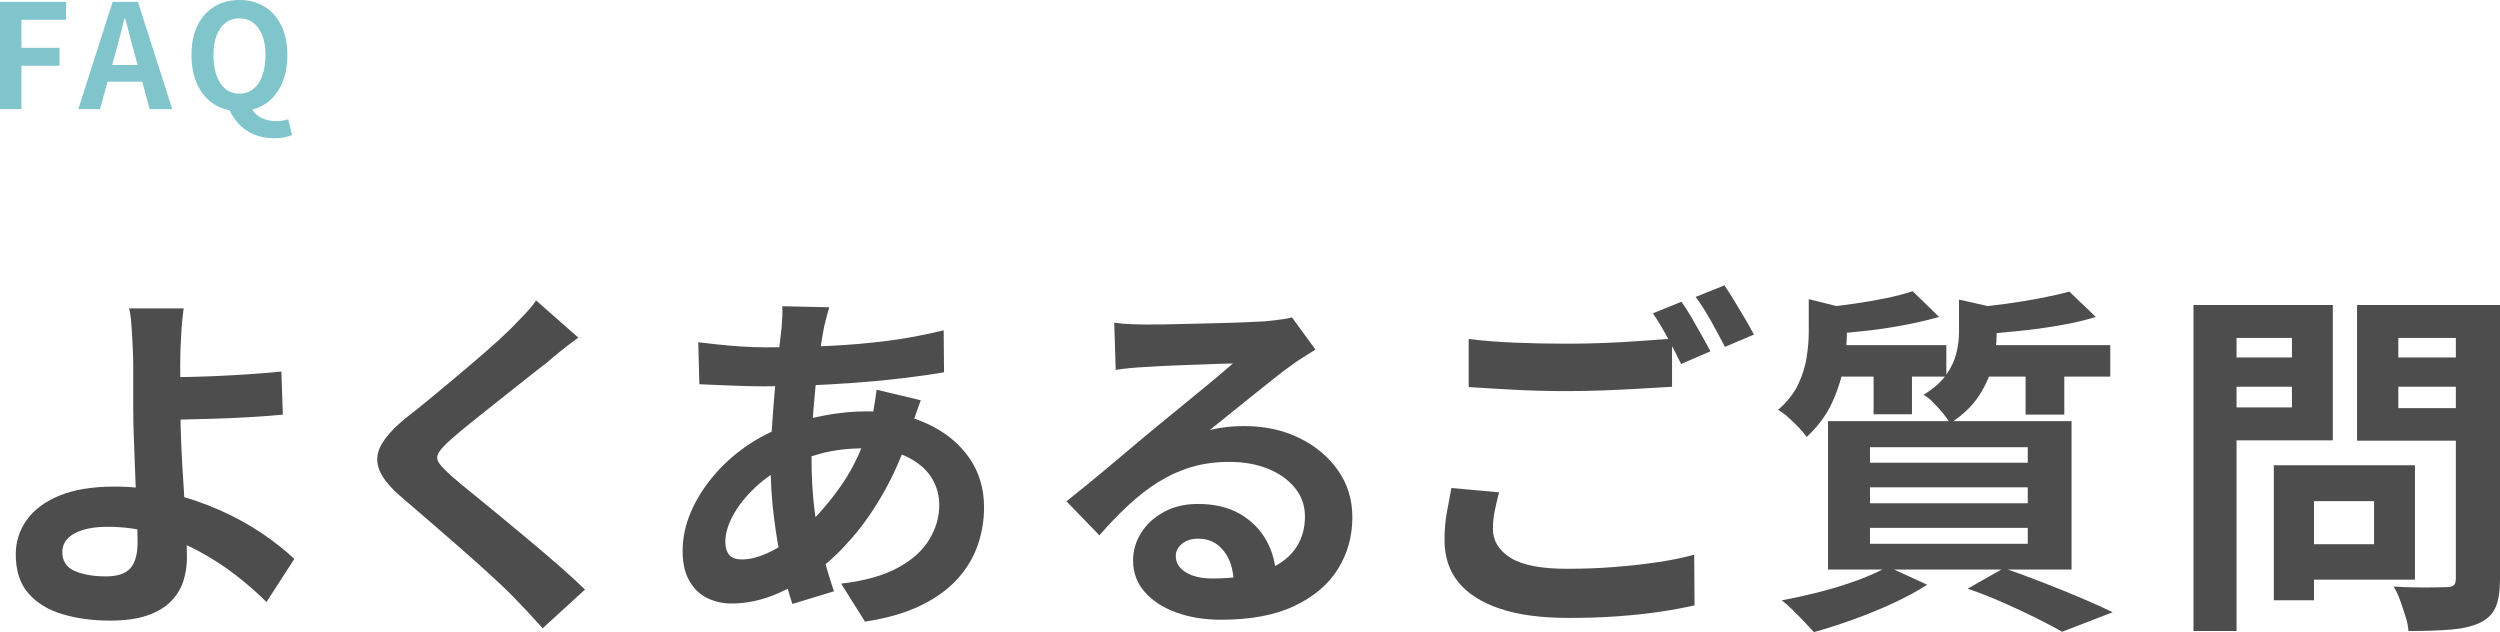
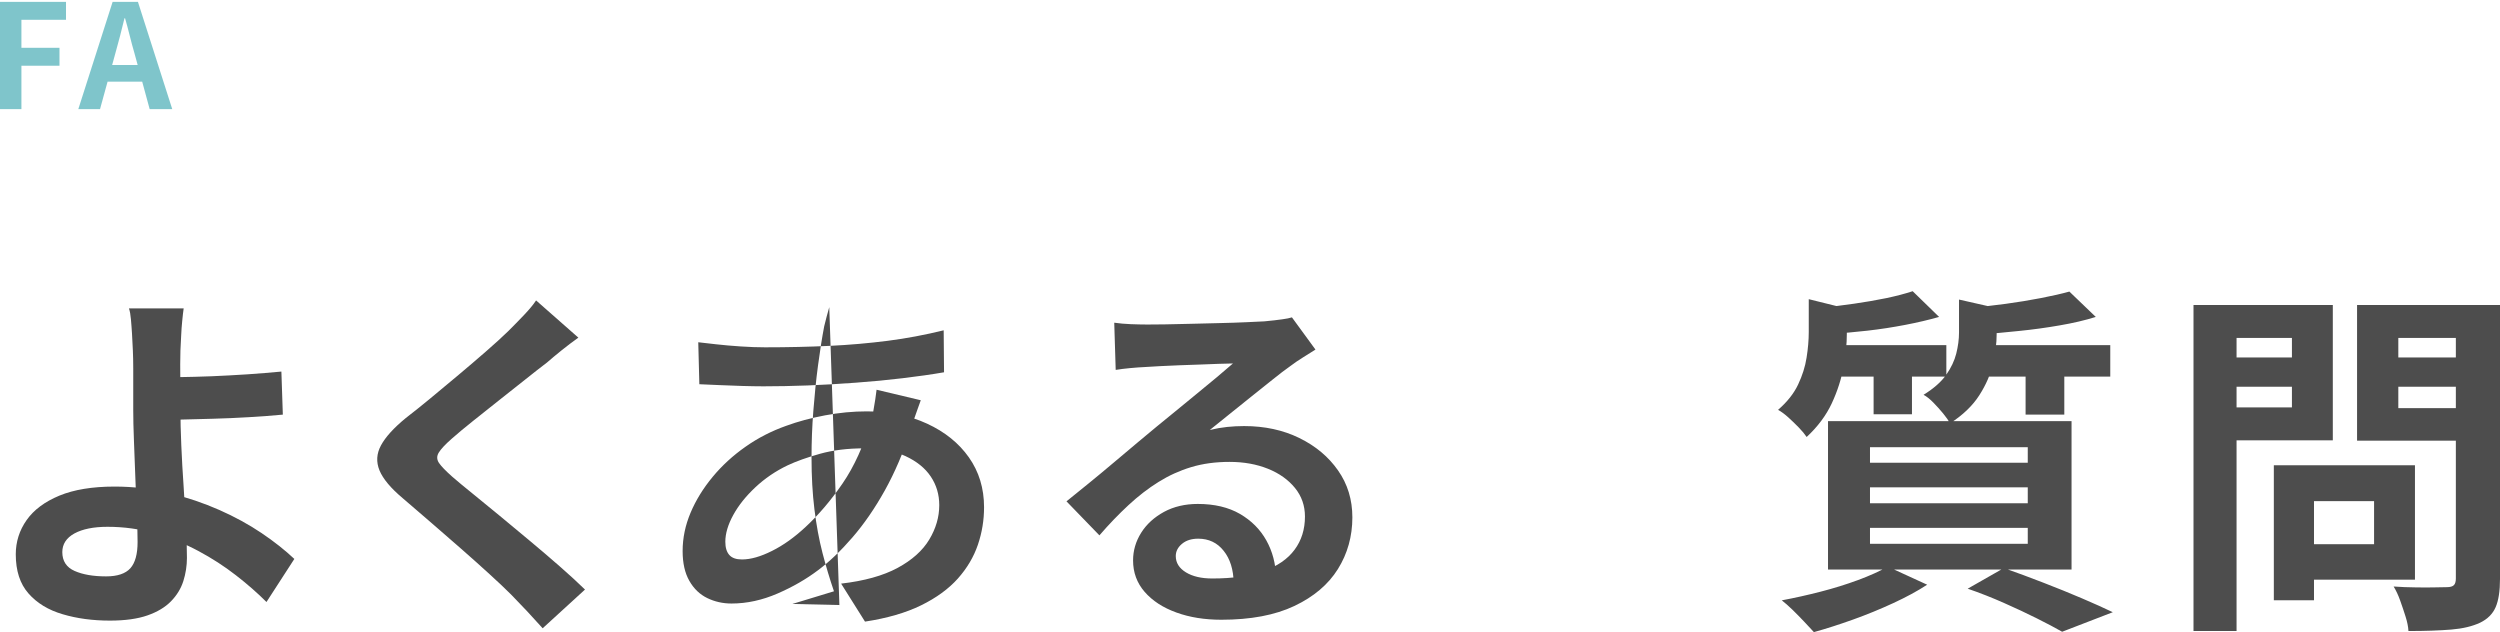
<svg xmlns="http://www.w3.org/2000/svg" id="_レイヤー_2" data-name="レイヤー 2" width="345.43" height="87.34" viewBox="0 0 345.43 87.34">
  <defs>
    <style>
      .cls-1 {
        fill: #4d4d4d;
      }

      .cls-2 {
        fill: #008c98;
      }

      .cls-3 {
        opacity: .5;
      }
    </style>
  </defs>
  <g id="_レイヤー_1-2" data-name="レイヤー 1">
    <g>
      <g>
        <path class="cls-1" d="M25.38,42.59c-.07.47-.13,1.04-.2,1.73-.07.68-.12,1.38-.15,2.1-.03.72-.07,1.39-.1,2.03-.03,1.2-.04,2.5-.02,3.9.02,1.4.02,2.82.02,4.25s.04,3.04.12,4.92c.08,1.88.19,3.83.33,5.83.13,2,.24,3.86.33,5.58.08,1.72.12,3.11.12,4.17s-.17,2.17-.5,3.2c-.33,1.03-.9,1.96-1.7,2.78s-1.88,1.47-3.25,1.95c-1.37.48-3.1.72-5.2.72-2.37,0-4.54-.29-6.52-.88-1.98-.58-3.56-1.54-4.73-2.88-1.17-1.33-1.75-3.13-1.75-5.4,0-1.73.5-3.31,1.5-4.73,1-1.42,2.51-2.54,4.53-3.38,2.02-.83,4.56-1.25,7.62-1.25,2.6,0,5.12.3,7.57.9,2.45.6,4.75,1.38,6.9,2.33,2.15.95,4.1,2.02,5.85,3.2s3.26,2.38,4.52,3.57l-3.85,5.95c-1.23-1.23-2.64-2.47-4.23-3.7-1.58-1.23-3.31-2.35-5.18-3.35-1.87-1-3.86-1.81-5.97-2.42-2.12-.62-4.31-.92-6.58-.92-1.93,0-3.46.31-4.58.92-1.12.62-1.67,1.48-1.67,2.58,0,1.23.57,2.1,1.7,2.6,1.13.5,2.58.75,4.35.75,1.57,0,2.68-.38,3.35-1.12.67-.75,1-1.96,1-3.62,0-.87-.03-2.07-.1-3.62-.07-1.55-.13-3.23-.2-5.05-.07-1.82-.13-3.58-.2-5.27-.07-1.7-.1-3.15-.1-4.35v-5.75c0-.9-.02-1.7-.05-2.4-.03-.83-.08-1.62-.12-2.35s-.1-1.4-.15-2c-.05-.6-.14-1.1-.27-1.5h7.55ZM21.53,52.14c.73,0,1.78,0,3.15-.03,1.37-.02,2.88-.06,4.53-.12,1.65-.07,3.32-.16,5-.27,1.68-.12,3.24-.24,4.67-.38l.2,5.95c-1.4.13-2.95.25-4.65.35-1.7.1-3.38.18-5.05.22-1.67.05-3.19.09-4.58.12-1.38.03-2.46.05-3.22.05l-.05-5.9Z" />
        <path class="cls-1" d="M79.93,46.64c-.8.57-1.58,1.16-2.35,1.78-.77.62-1.43,1.17-2,1.67-.83.63-1.83,1.41-2.98,2.33-1.15.92-2.35,1.87-3.6,2.85-1.25.98-2.46,1.94-3.62,2.88-1.17.93-2.17,1.77-3,2.5-.87.77-1.45,1.39-1.75,1.88-.3.48-.29.96.02,1.43.32.47.93,1.1,1.83,1.9.73.63,1.67,1.42,2.83,2.35,1.15.93,2.4,1.96,3.75,3.07,1.35,1.12,2.73,2.27,4.15,3.45,1.42,1.18,2.78,2.35,4.1,3.5,1.32,1.15,2.49,2.23,3.52,3.23l-5.85,5.35c-1.4-1.57-2.85-3.12-4.35-4.65-.77-.77-1.76-1.71-2.98-2.82s-2.53-2.29-3.95-3.53c-1.42-1.23-2.83-2.46-4.23-3.68-1.4-1.22-2.67-2.31-3.8-3.27-1.67-1.4-2.74-2.68-3.23-3.85-.48-1.17-.42-2.32.2-3.47.62-1.15,1.76-2.41,3.43-3.78,1-.77,2.13-1.67,3.4-2.72,1.27-1.05,2.57-2.13,3.9-3.25,1.33-1.12,2.6-2.2,3.8-3.25,1.2-1.05,2.22-1.97,3.05-2.78.73-.73,1.47-1.48,2.2-2.25.73-.77,1.28-1.43,1.65-2l5.85,5.15Z" />
-         <path class="cls-1" d="M127.23,55.29c-.1.3-.25.72-.45,1.25s-.39,1.08-.58,1.65c-.18.57-.32,1.02-.42,1.35-.97,3-2.14,5.74-3.52,8.22-1.38,2.48-2.88,4.65-4.48,6.5s-3.18,3.36-4.75,4.53c-1.63,1.23-3.5,2.31-5.6,3.22s-4.22,1.38-6.35,1.38c-1.2,0-2.32-.25-3.35-.75-1.03-.5-1.86-1.29-2.48-2.38-.62-1.08-.93-2.46-.93-4.12,0-1.8.37-3.57,1.1-5.3.73-1.73,1.75-3.38,3.05-4.95,1.3-1.57,2.82-2.96,4.55-4.17,1.73-1.22,3.6-2.17,5.6-2.88,1.63-.6,3.42-1.08,5.38-1.45,1.95-.37,3.88-.55,5.77-.55,3.1,0,5.88.57,8.33,1.7,2.45,1.13,4.38,2.68,5.77,4.65s2.1,4.27,2.1,6.9c0,1.77-.28,3.49-.85,5.17-.57,1.68-1.49,3.24-2.77,4.68-1.28,1.43-2.98,2.67-5.08,3.7s-4.68,1.78-7.75,2.25l-3.3-5.25c3.2-.37,5.8-1.09,7.8-2.17s3.46-2.39,4.38-3.92c.92-1.53,1.38-3.12,1.38-4.75,0-1.47-.39-2.78-1.17-3.95-.78-1.17-1.95-2.11-3.5-2.83-1.55-.72-3.46-1.07-5.73-1.07s-4.29.25-6.08.75c-1.78.5-3.27,1.03-4.48,1.6-1.67.8-3.15,1.81-4.45,3.03-1.3,1.22-2.32,2.49-3.05,3.82-.73,1.33-1.1,2.57-1.1,3.7,0,.8.18,1.41.55,1.83.37.42.95.62,1.75.62,1.2,0,2.58-.39,4.15-1.18,1.57-.78,3.12-1.89,4.65-3.32,1.8-1.67,3.5-3.67,5.1-6,1.6-2.33,2.92-5.23,3.95-8.7.1-.33.2-.77.3-1.3s.19-1.08.27-1.62c.08-.55.14-.99.18-1.33l6.1,1.45ZM105.68,47.99c3.17,0,6.14-.07,8.93-.2,2.78-.13,5.47-.37,8.05-.7,2.58-.33,5.16-.82,7.73-1.45l.05,5.8c-1.73.3-3.64.57-5.73.82-2.08.25-4.25.46-6.5.62-2.25.17-4.46.29-6.62.38-2.17.08-4.2.12-6.1.12-.87,0-1.84-.02-2.93-.05-1.08-.03-2.15-.08-3.2-.12-1.05-.05-1.96-.09-2.73-.12l-.15-5.8c.57.07,1.38.16,2.45.28,1.07.12,2.21.22,3.43.3,1.22.08,2.32.12,3.32.12ZM114.58,42.44c-.13.47-.26.92-.38,1.38-.12.45-.22.88-.32,1.27-.3,1.57-.58,3.36-.85,5.38-.27,2.02-.48,4.12-.65,6.3-.17,2.18-.25,4.33-.25,6.43,0,2.6.13,4.99.4,7.17.27,2.18.64,4.2,1.12,6.05.48,1.85,1.01,3.61,1.58,5.28l-5.75,1.75c-.5-1.5-.98-3.28-1.43-5.35-.45-2.07-.82-4.29-1.12-6.67-.3-2.38-.45-4.79-.45-7.22,0-1.67.06-3.34.17-5.03.12-1.68.24-3.35.38-5,.13-1.65.29-3.23.48-4.75.18-1.52.34-2.89.48-4.12.03-.47.07-.97.1-1.53.03-.55.03-1.04,0-1.47l6.5.15Z" />
+         <path class="cls-1" d="M127.23,55.29c-.1.3-.25.72-.45,1.25s-.39,1.08-.58,1.65c-.18.57-.32,1.02-.42,1.35-.97,3-2.14,5.74-3.52,8.22-1.38,2.48-2.88,4.65-4.48,6.5s-3.18,3.36-4.75,4.53c-1.63,1.23-3.5,2.31-5.6,3.22s-4.22,1.38-6.35,1.38c-1.2,0-2.32-.25-3.35-.75-1.03-.5-1.86-1.29-2.48-2.38-.62-1.08-.93-2.46-.93-4.12,0-1.8.37-3.57,1.1-5.3.73-1.73,1.75-3.38,3.05-4.95,1.3-1.57,2.82-2.96,4.55-4.17,1.73-1.22,3.6-2.17,5.6-2.88,1.63-.6,3.42-1.08,5.38-1.45,1.95-.37,3.88-.55,5.77-.55,3.1,0,5.88.57,8.33,1.7,2.45,1.13,4.38,2.68,5.77,4.65s2.1,4.27,2.1,6.9c0,1.77-.28,3.49-.85,5.17-.57,1.68-1.49,3.24-2.77,4.68-1.28,1.43-2.98,2.67-5.08,3.7s-4.68,1.78-7.75,2.25l-3.3-5.25c3.2-.37,5.8-1.09,7.8-2.17s3.46-2.39,4.38-3.92c.92-1.53,1.38-3.12,1.38-4.75,0-1.47-.39-2.78-1.17-3.95-.78-1.17-1.95-2.11-3.5-2.83-1.55-.72-3.46-1.07-5.73-1.07s-4.29.25-6.08.75c-1.78.5-3.27,1.03-4.48,1.6-1.67.8-3.15,1.81-4.45,3.03-1.3,1.22-2.32,2.49-3.05,3.82-.73,1.33-1.1,2.57-1.1,3.7,0,.8.18,1.41.55,1.83.37.42.95.62,1.75.62,1.2,0,2.58-.39,4.15-1.18,1.57-.78,3.12-1.89,4.65-3.32,1.8-1.67,3.5-3.67,5.1-6,1.6-2.33,2.92-5.23,3.95-8.7.1-.33.2-.77.3-1.3s.19-1.08.27-1.62c.08-.55.14-.99.18-1.33l6.1,1.45ZM105.68,47.99c3.17,0,6.14-.07,8.93-.2,2.78-.13,5.47-.37,8.05-.7,2.58-.33,5.16-.82,7.73-1.45l.05,5.8c-1.73.3-3.64.57-5.73.82-2.08.25-4.25.46-6.5.62-2.25.17-4.46.29-6.62.38-2.17.08-4.2.12-6.1.12-.87,0-1.84-.02-2.93-.05-1.08-.03-2.15-.08-3.2-.12-1.05-.05-1.96-.09-2.73-.12l-.15-5.8c.57.07,1.38.16,2.45.28,1.07.12,2.21.22,3.43.3,1.22.08,2.32.12,3.32.12ZM114.58,42.44c-.13.47-.26.92-.38,1.38-.12.45-.22.88-.32,1.27-.3,1.57-.58,3.36-.85,5.38-.27,2.02-.48,4.12-.65,6.3-.17,2.18-.25,4.33-.25,6.43,0,2.6.13,4.99.4,7.17.27,2.18.64,4.2,1.12,6.05.48,1.85,1.01,3.61,1.58,5.28l-5.75,1.75l6.5.15Z" />
        <path class="cls-1" d="M153.98,44.59c.7.1,1.45.17,2.25.2s1.57.05,2.3.05c.53,0,1.33,0,2.4-.02,1.07-.02,2.27-.04,3.62-.08,1.35-.03,2.69-.07,4.02-.1,1.33-.03,2.54-.07,3.62-.12,1.08-.05,1.92-.09,2.52-.12,1.03-.1,1.85-.19,2.45-.28.6-.08,1.05-.17,1.35-.27l3.25,4.45c-.57.37-1.15.73-1.75,1.1-.6.37-1.18.77-1.75,1.2-.67.47-1.47,1.08-2.4,1.83-.93.75-1.92,1.54-2.98,2.38-1.05.83-2.07,1.65-3.05,2.45-.98.8-1.88,1.52-2.67,2.15.83-.2,1.63-.34,2.4-.42.77-.08,1.55-.12,2.35-.12,2.83,0,5.38.55,7.62,1.65,2.25,1.1,4.03,2.59,5.35,4.48,1.32,1.88,1.98,4.04,1.98,6.48,0,2.63-.67,5.02-2,7.15-1.33,2.13-3.34,3.83-6.02,5.1-2.68,1.27-6.04,1.9-10.08,1.9-2.3,0-4.38-.33-6.22-1-1.85-.67-3.31-1.62-4.38-2.85-1.07-1.23-1.6-2.68-1.6-4.35,0-1.37.38-2.64,1.12-3.82s1.8-2.14,3.15-2.88c1.35-.73,2.91-1.1,4.67-1.1,2.3,0,4.24.46,5.83,1.38,1.58.92,2.8,2.14,3.65,3.67s1.29,3.22,1.33,5.05l-5.85.8c-.03-1.83-.49-3.31-1.38-4.42-.88-1.12-2.06-1.68-3.52-1.68-.93,0-1.68.24-2.25.72-.57.48-.85,1.04-.85,1.68,0,.93.47,1.68,1.4,2.25.93.57,2.15.85,3.65.85,2.83,0,5.2-.34,7.1-1.03,1.9-.68,3.33-1.67,4.27-2.95.95-1.28,1.43-2.81,1.43-4.58,0-1.5-.46-2.82-1.38-3.95-.92-1.13-2.16-2.02-3.73-2.65-1.57-.63-3.33-.95-5.3-.95s-3.7.24-5.3.72c-1.6.48-3.11,1.17-4.52,2.05-1.42.88-2.8,1.95-4.15,3.2s-2.69,2.64-4.02,4.18l-4.55-4.7c.9-.73,1.92-1.56,3.05-2.47,1.13-.92,2.29-1.88,3.47-2.88,1.18-1,2.3-1.94,3.35-2.82,1.05-.88,1.94-1.62,2.68-2.23.7-.57,1.52-1.23,2.45-2,.93-.77,1.9-1.56,2.9-2.38,1-.82,1.95-1.6,2.85-2.35s1.65-1.39,2.25-1.92c-.5,0-1.15.02-1.95.05-.8.03-1.68.07-2.62.1-.95.03-1.9.07-2.85.1-.95.03-1.83.07-2.65.12-.82.05-1.49.09-2.03.12-.67.03-1.37.08-2.1.15-.73.07-1.4.15-2,.25l-.2-6.5Z" />
-         <path class="cls-1" d="M207.13,68.04c-.23.87-.43,1.72-.6,2.55-.17.83-.25,1.67-.25,2.5,0,1.63.81,2.96,2.43,3.98,1.62,1.02,4.22,1.52,7.82,1.52,2.27,0,4.46-.08,6.58-.25,2.12-.17,4.11-.39,5.98-.67,1.87-.28,3.53-.62,5-1.03l.05,7c-1.43.33-3.06.63-4.88.9-1.82.27-3.77.47-5.85.62-2.08.15-4.29.22-6.62.22-3.83,0-7.02-.42-9.55-1.28-2.53-.85-4.44-2.07-5.73-3.65-1.28-1.58-1.92-3.52-1.92-5.83,0-1.43.12-2.76.35-3.97.23-1.22.43-2.29.6-3.22l6.6.6ZM202.93,46.84c1.83.23,3.9.4,6.2.5s4.77.15,7.4.15c1.67,0,3.37-.03,5.1-.1,1.73-.07,3.42-.16,5.05-.28,1.63-.12,3.08-.22,4.35-.32v6.65c-1.17.07-2.57.15-4.23.25-1.65.1-3.37.18-5.15.25-1.78.07-3.48.1-5.07.1-2.6,0-5.02-.06-7.25-.18-2.23-.12-4.37-.24-6.4-.38v-6.65ZM232.33,41.69c.43.6.89,1.32,1.38,2.15.48.83.96,1.67,1.42,2.5.47.83.87,1.57,1.2,2.2l-4.05,1.75c-.5-1.03-1.11-2.22-1.82-3.55-.72-1.33-1.41-2.48-2.08-3.45l3.95-1.6ZM238.28,39.44c.43.63.9,1.37,1.4,2.2.5.83.99,1.66,1.48,2.47.48.82.88,1.53,1.18,2.12l-4,1.7c-.53-1.03-1.17-2.21-1.9-3.53-.73-1.32-1.45-2.44-2.15-3.38l4-1.6Z" />
        <path class="cls-1" d="M249.93,41.34l6.45,1.6c-.03.4-.43.67-1.2.8v2.45c0,1.3-.15,2.79-.45,4.47-.3,1.68-.84,3.37-1.62,5.05-.78,1.68-1.94,3.24-3.48,4.67-.27-.4-.63-.84-1.1-1.32-.47-.48-.95-.95-1.45-1.4-.5-.45-.97-.79-1.4-1.03,1.27-1.1,2.19-2.27,2.77-3.5.58-1.23.98-2.47,1.17-3.72.2-1.25.3-2.43.3-3.53v-4.55ZM260.83,78.29l5.45,2.5c-1.33.87-2.9,1.72-4.7,2.55s-3.65,1.59-5.55,2.27c-1.9.68-3.7,1.26-5.4,1.73-.37-.4-.81-.88-1.32-1.42-.52-.55-1.06-1.1-1.62-1.65-.57-.55-1.07-.99-1.5-1.32,1.77-.33,3.56-.73,5.38-1.2,1.82-.47,3.53-1,5.15-1.6,1.62-.6,2.99-1.22,4.12-1.85ZM264.28,40.24l3.65,3.55c-1.4.4-2.96.77-4.68,1.1-1.72.33-3.46.6-5.22.8-1.77.2-3.47.35-5.1.45-.1-.5-.27-1.11-.52-1.82s-.53-1.31-.83-1.78c1.53-.17,3.08-.36,4.62-.58,1.55-.22,3.03-.48,4.45-.77,1.42-.3,2.62-.62,3.62-.95ZM252.28,47.69h16.65v4.35h-16.65v-4.35ZM252.58,58.19h33.65v20.5h-33.65v-20.5ZM258.38,61.79v2.15h21.8v-2.15h-21.8ZM258.38,67.34v2.2h21.8v-2.2h-21.8ZM258.38,72.94v2.2h21.8v-2.2h-21.8ZM258.88,49.14h5.3v8.1h-5.3v-8.1ZM270.68,41.39l6.4,1.45c-.03.47-.43.75-1.2.85v2.55c0,1.17-.17,2.49-.5,3.98-.33,1.48-.97,2.95-1.9,4.4-.93,1.45-2.28,2.74-4.05,3.88-.2-.4-.52-.86-.95-1.38-.43-.52-.88-1.02-1.35-1.5-.47-.48-.92-.84-1.35-1.07,1.4-.87,2.44-1.78,3.12-2.75.68-.97,1.15-1.95,1.4-2.95s.38-1.97.38-2.9v-4.55ZM271.88,81.34l5-2.85c1.8.63,3.62,1.31,5.48,2.03s3.62,1.43,5.3,2.15c1.68.72,3.11,1.36,4.27,1.92l-7,2.7c-.93-.53-2.1-1.15-3.5-1.85-1.4-.7-2.91-1.41-4.52-2.12-1.62-.72-3.29-1.38-5.03-1.98ZM285.93,40.29l3.65,3.5c-1.5.47-3.17.86-5,1.17-1.83.32-3.71.58-5.62.77-1.92.2-3.76.37-5.52.5-.1-.53-.28-1.16-.55-1.88-.27-.72-.52-1.32-.75-1.82,1.63-.13,3.3-.32,5-.55,1.7-.23,3.33-.5,4.88-.8,1.55-.3,2.86-.6,3.93-.9ZM272.88,47.69h18.7v4.35h-18.7v-4.35ZM279.88,49.14h5.35v8.15h-5.35v-8.15Z" />
        <path class="cls-1" d="M303.08,42.14h5.95v45.05h-5.95v-45.05ZM306.03,49.39h12.5v4.05h-12.5v-4.05ZM306.48,42.14h15.85v18.7h-15.85v-4.55h10.2v-9.6h-10.2v-4.55ZM314.18,64.29h5.55v18.65h-5.55v-18.65ZM316.78,64.29h16.9v15.8h-16.9v-4.9h11.25v-5.95h-11.25v-4.95ZM342.58,42.14v4.55h-11.2v9.7h11.2v4.5h-16.9v-18.75h16.9ZM329.23,49.39h12.6v4.05h-12.6v-4.05ZM339.33,42.14h6.1v37.85c0,1.67-.2,2.97-.6,3.9s-1.12,1.65-2.15,2.15c-1.07.5-2.4.82-4,.95s-3.57.2-5.9.2c-.03-.6-.17-1.27-.4-2-.23-.73-.48-1.48-.75-2.23-.27-.75-.57-1.39-.9-1.92,1,.07,2,.11,3,.12,1,.02,1.89.02,2.68,0,.78-.02,1.34-.03,1.67-.03.47,0,.79-.09.98-.28.18-.18.27-.49.27-.92v-37.8Z" />
      </g>
      <g class="cls-3">
        <g>
          <path class="cls-2" d="M0,15.08V.26h9.12v2.48H2.96v3.86h5.26v2.48H2.96v6H0Z" />
          <path class="cls-2" d="M10.82,15.08L15.56.26h3.5l4.74,14.82h-3.12l-2.1-7.72c-.23-.77-.44-1.58-.65-2.41-.21-.83-.42-1.64-.65-2.43h-.08c-.19.8-.39,1.61-.61,2.44-.22.83-.44,1.63-.65,2.4l-2.12,7.72h-3ZM13.76,11.28v-2.3h7.04v2.3h-7.04Z" />
-           <path class="cls-2" d="M33.08,15.36c-1.31,0-2.46-.31-3.45-.93-.99-.62-1.77-1.51-2.33-2.67-.56-1.16-.84-2.55-.84-4.16s.28-2.97.84-4.1c.56-1.13,1.34-2,2.33-2.6.99-.6,2.14-.9,3.45-.9s2.47.3,3.46.91c.99.61,1.76,1.47,2.32,2.6.56,1.13.84,2.49.84,4.09s-.28,3-.84,4.16c-.56,1.16-1.33,2.05-2.32,2.67-.99.62-2.14.93-3.46.93ZM33.08,12.94c.73,0,1.37-.21,1.91-.64s.96-1.04,1.25-1.84c.29-.8.44-1.75.44-2.86s-.15-1.96-.44-2.71c-.29-.75-.71-1.33-1.25-1.74-.54-.41-1.18-.61-1.91-.61s-1.37.2-1.91.61c-.54.41-.95.99-1.24,1.74-.29.75-.43,1.66-.43,2.71,0,1.11.14,2.06.43,2.86.29.8.7,1.41,1.24,1.84s1.18.64,1.91.64ZM37.88,19.1c-1.05,0-1.99-.18-2.82-.54-.83-.36-1.53-.85-2.1-1.47-.57-.62-1.02-1.32-1.34-2.11l3-.3c.2.48.48.87.85,1.18s.79.53,1.27.67.97.21,1.46.21c.32,0,.62-.03.89-.08.27-.05.52-.11.73-.18l.54,2.18c-.27.12-.61.22-1.04.31-.43.09-.91.13-1.44.13Z" />
        </g>
      </g>
    </g>
  </g>
</svg>